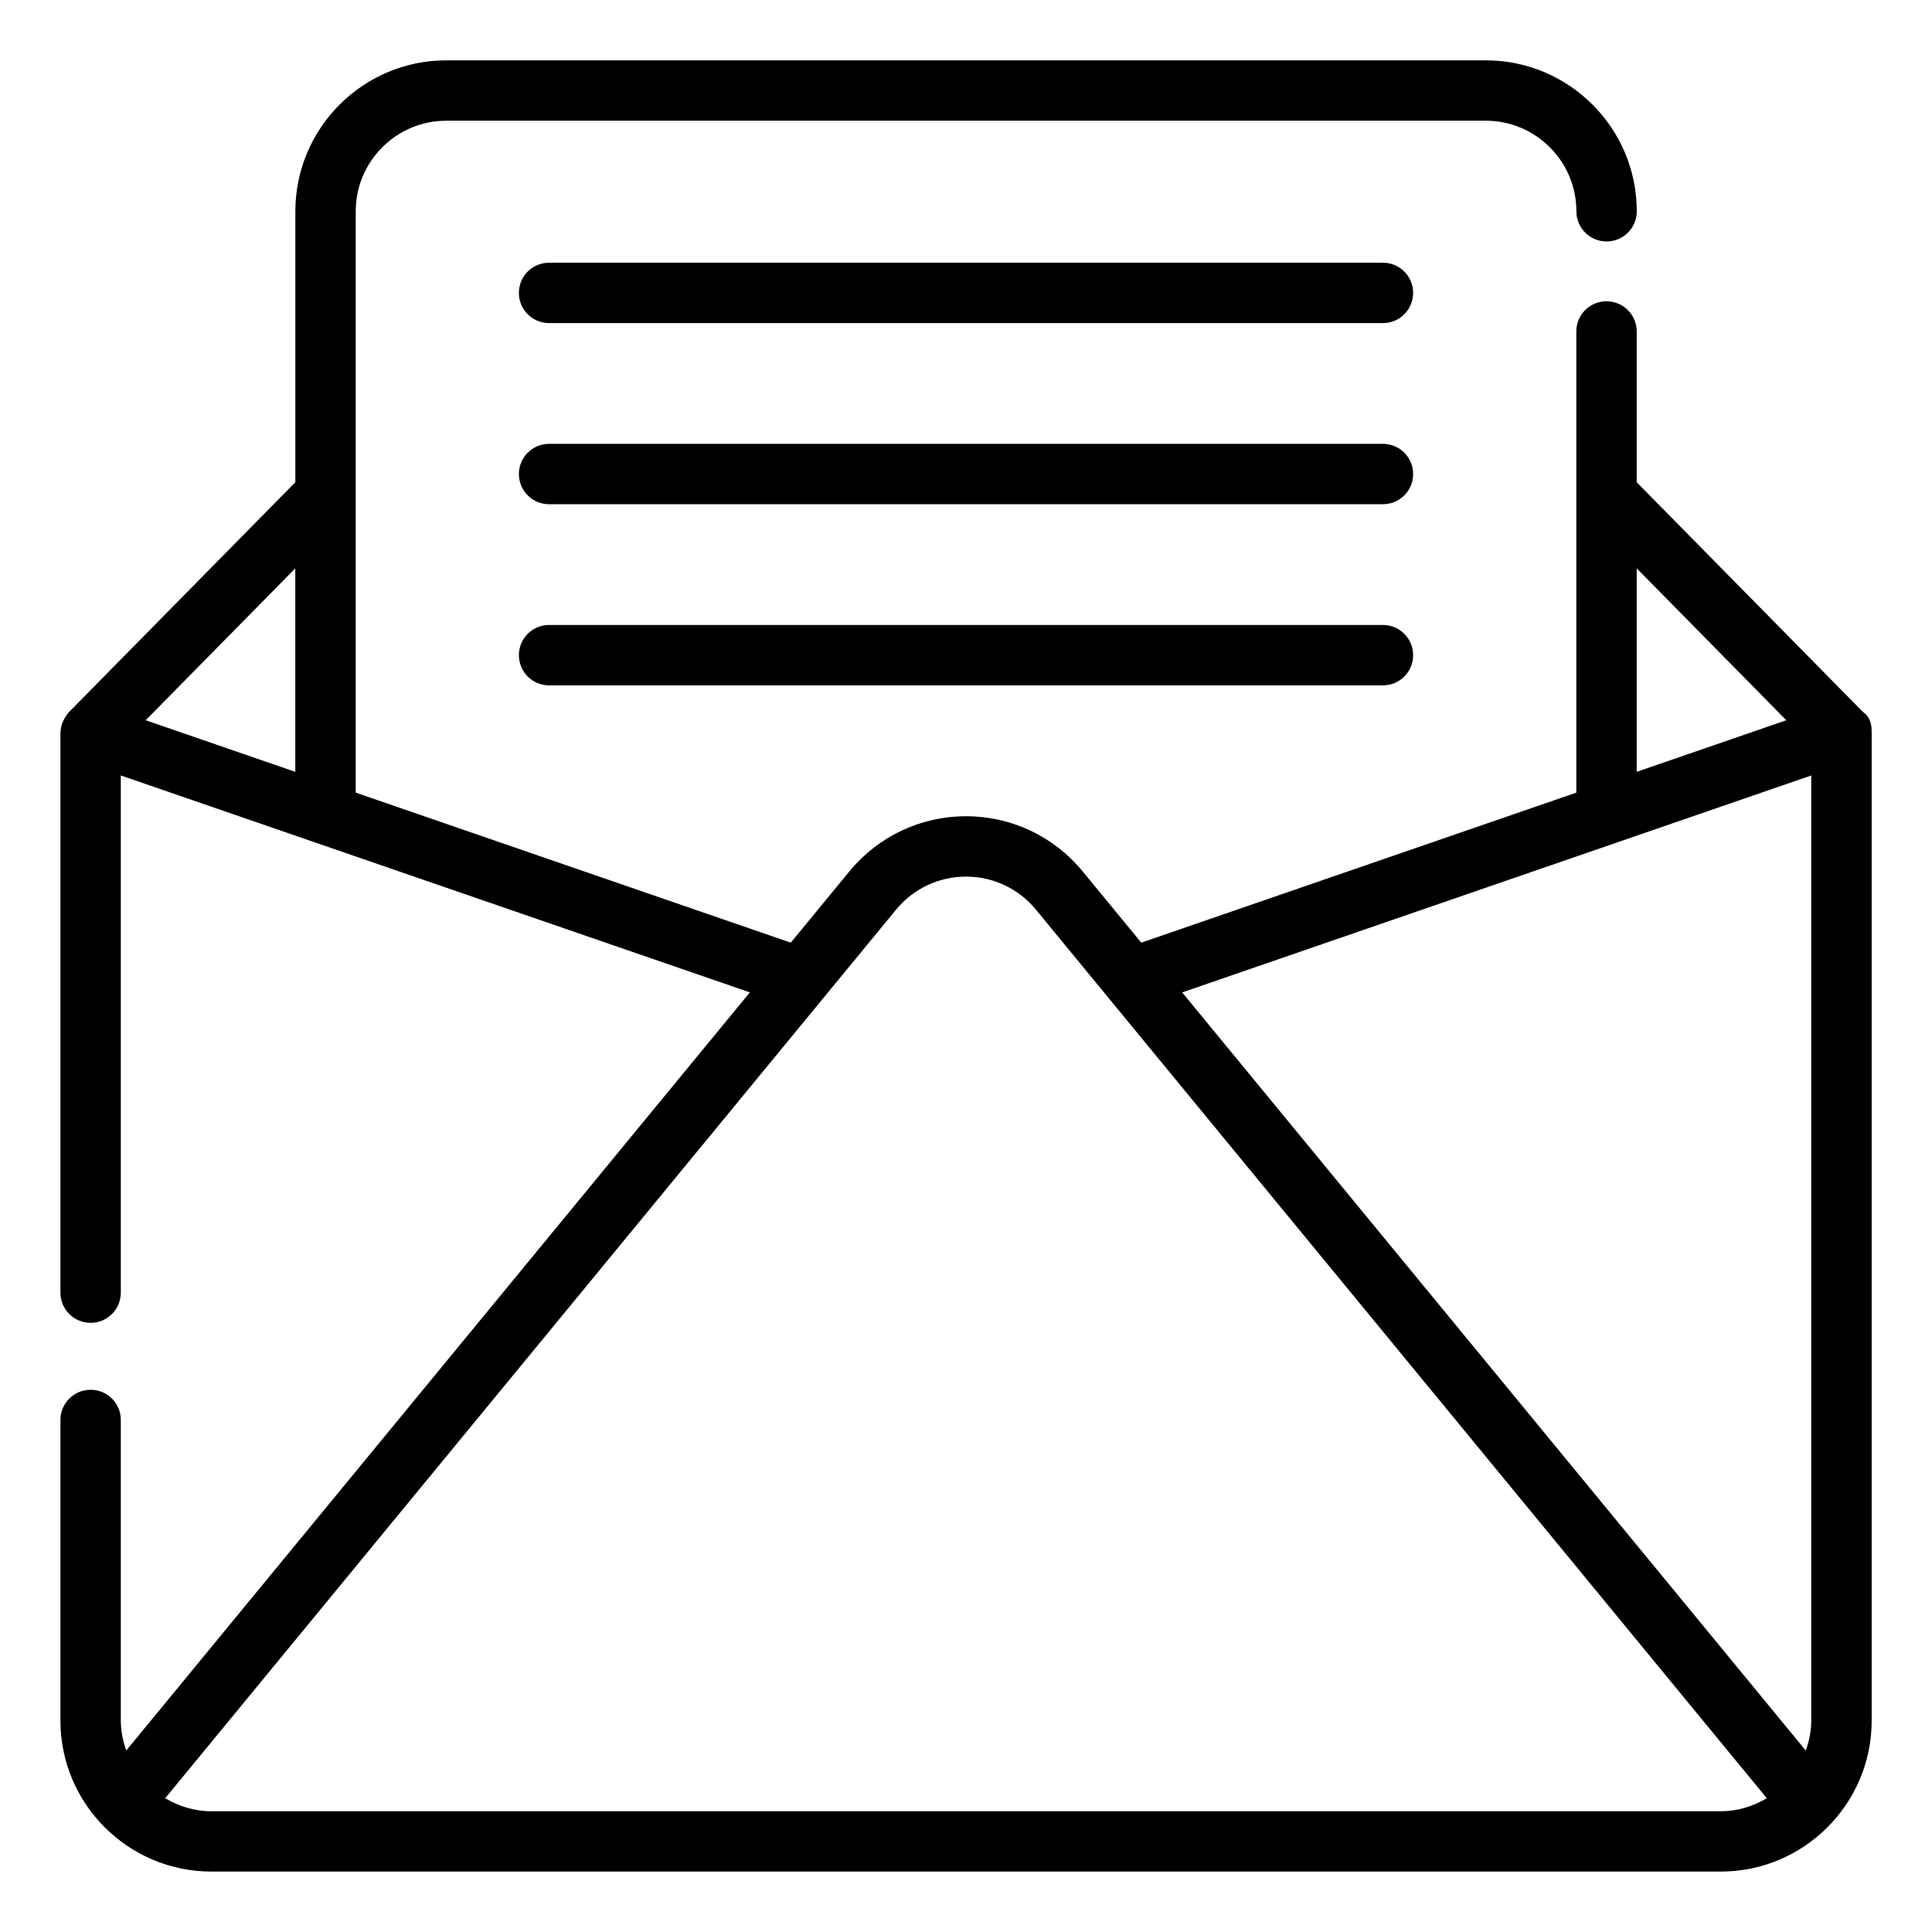
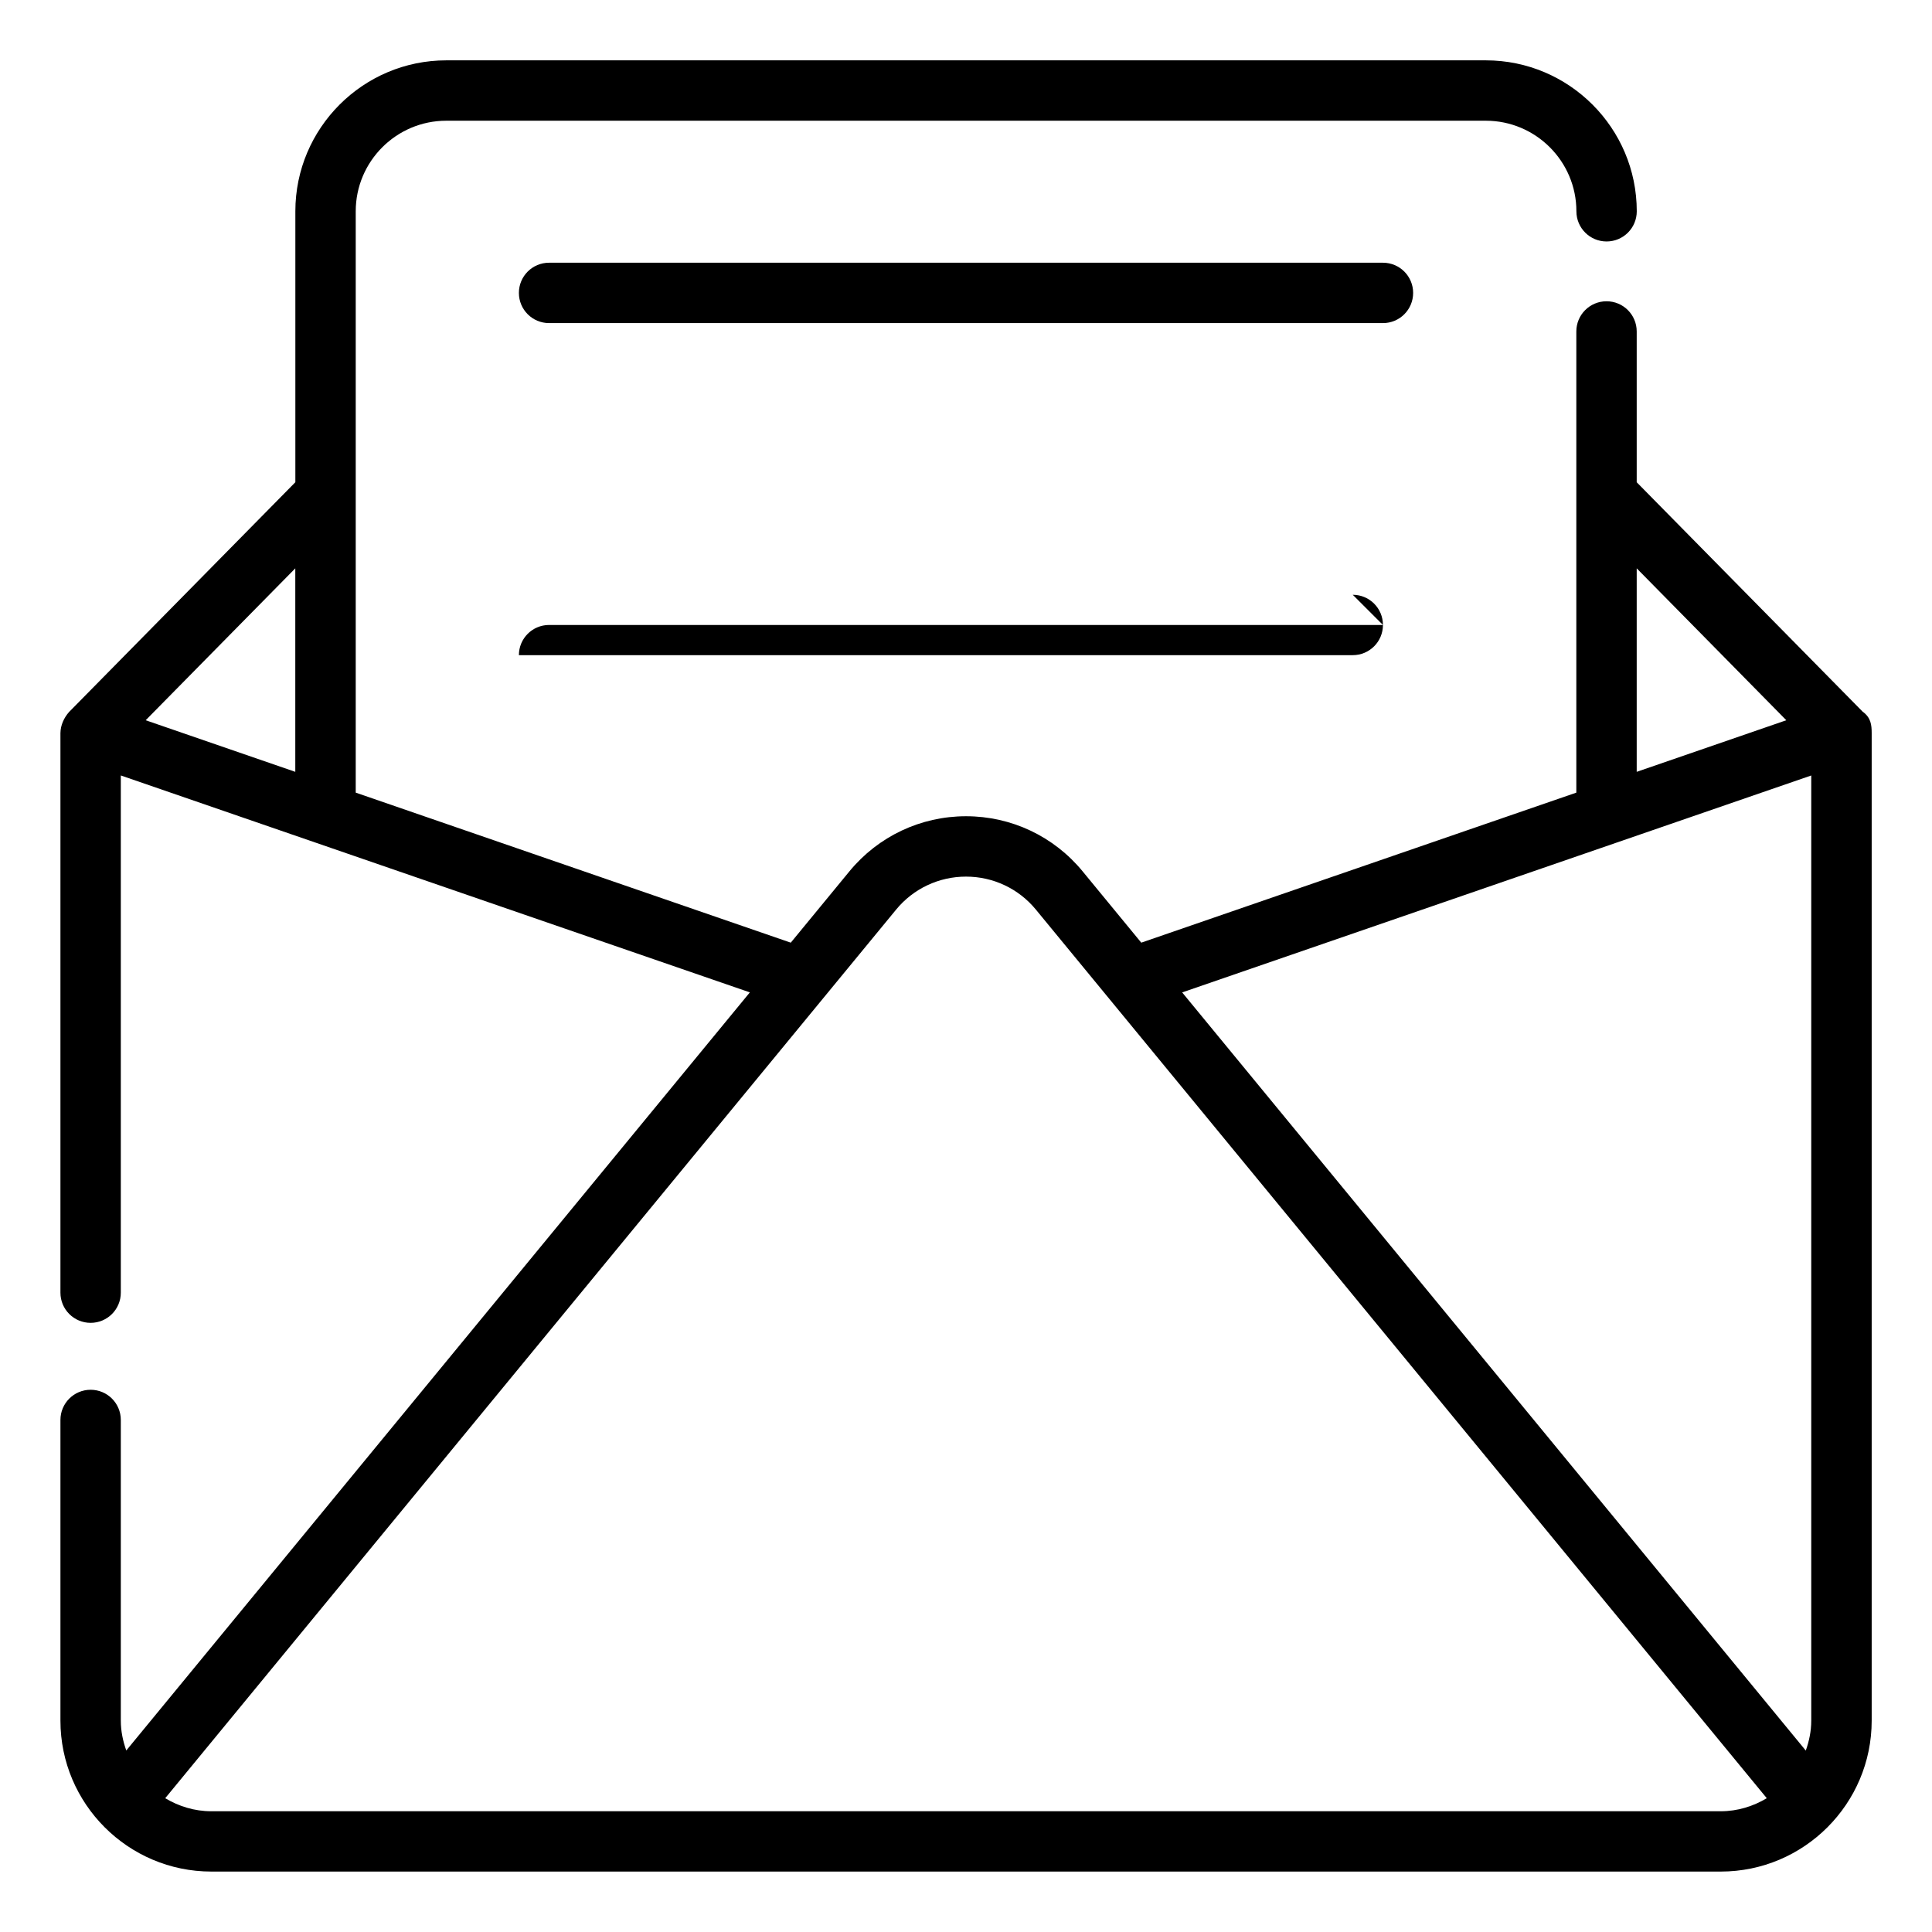
<svg xmlns="http://www.w3.org/2000/svg" id="Icon" viewBox="0 0 64 64">
  <path d="m61.713 23.585-7.495-7.61v-4.995c0-.553-.447-1-1-1s-1 .447-1 1v15.277l-14.412 4.97-1.944-2.364c-.953-1.159-2.36-1.824-3.861-1.824s-2.908.665-3.861 1.823l-1.945 2.365-14.411-4.97v-19.258c0-1.654 1.346-3 3-3h34.436c1.654 0 3 1.346 3 3 0 .553.447 1 1 1s1-.447 1-1c0-2.757-2.243-5-5-5h-34.436c-2.757 0-5 2.243-5 5v8.975l-7.495 7.61c-.171.194-.284.439-.287.702v18.535c0 .553.447 1 1 1s1-.447 1-1v-17.133l20.838 7.186-20.657 25.113c-.11-.311-.181-.64-.181-.989v-9.96c0-.553-.447-1-1-1s-1 .447-1 1v9.96c0 2.757 2.243 5 5 5h50c2.757 0 5-2.243 5-5v-32.713c0-.272-.027-.507-.287-.702zm-51.931 1.983-4.956-1.709 4.956-5.032zm44.436-6.741 4.956 5.032-4.956 1.709v-6.741zm2.782 41.173h-50c-.56 0-1.078-.164-1.527-.432l24.211-29.435c.571-.695 1.416-1.094 2.316-1.094s1.745.398 2.316 1.094l24.211 29.435c-.449.268-.967.432-1.527.432zm3-3c0 .349-.071.679-.181.99l-20.658-25.115 20.839-7.186v31.311z" />
  <path d="m45.812 8.703h-27.623c-.553 0-1 .447-1 1s.447 1 1 1h27.623c.553 0 1-.447 1-1s-.447-1-1-1z" />
-   <path d="m45.812 14.703h-27.623c-.553 0-1 .447-1 1s.447 1 1 1h27.623c.553 0 1-.447 1-1s-.447-1-1-1z" />
-   <path d="m45.812 20.703h-27.623c-.553 0-1 .447-1 1s.447 1 1 1h27.623c.553 0 1-.447 1-1s-.447-1-1-1z" />
+   <path d="m45.812 20.703h-27.623c-.553 0-1 .447-1 1h27.623c.553 0 1-.447 1-1s-.447-1-1-1z" />
</svg>